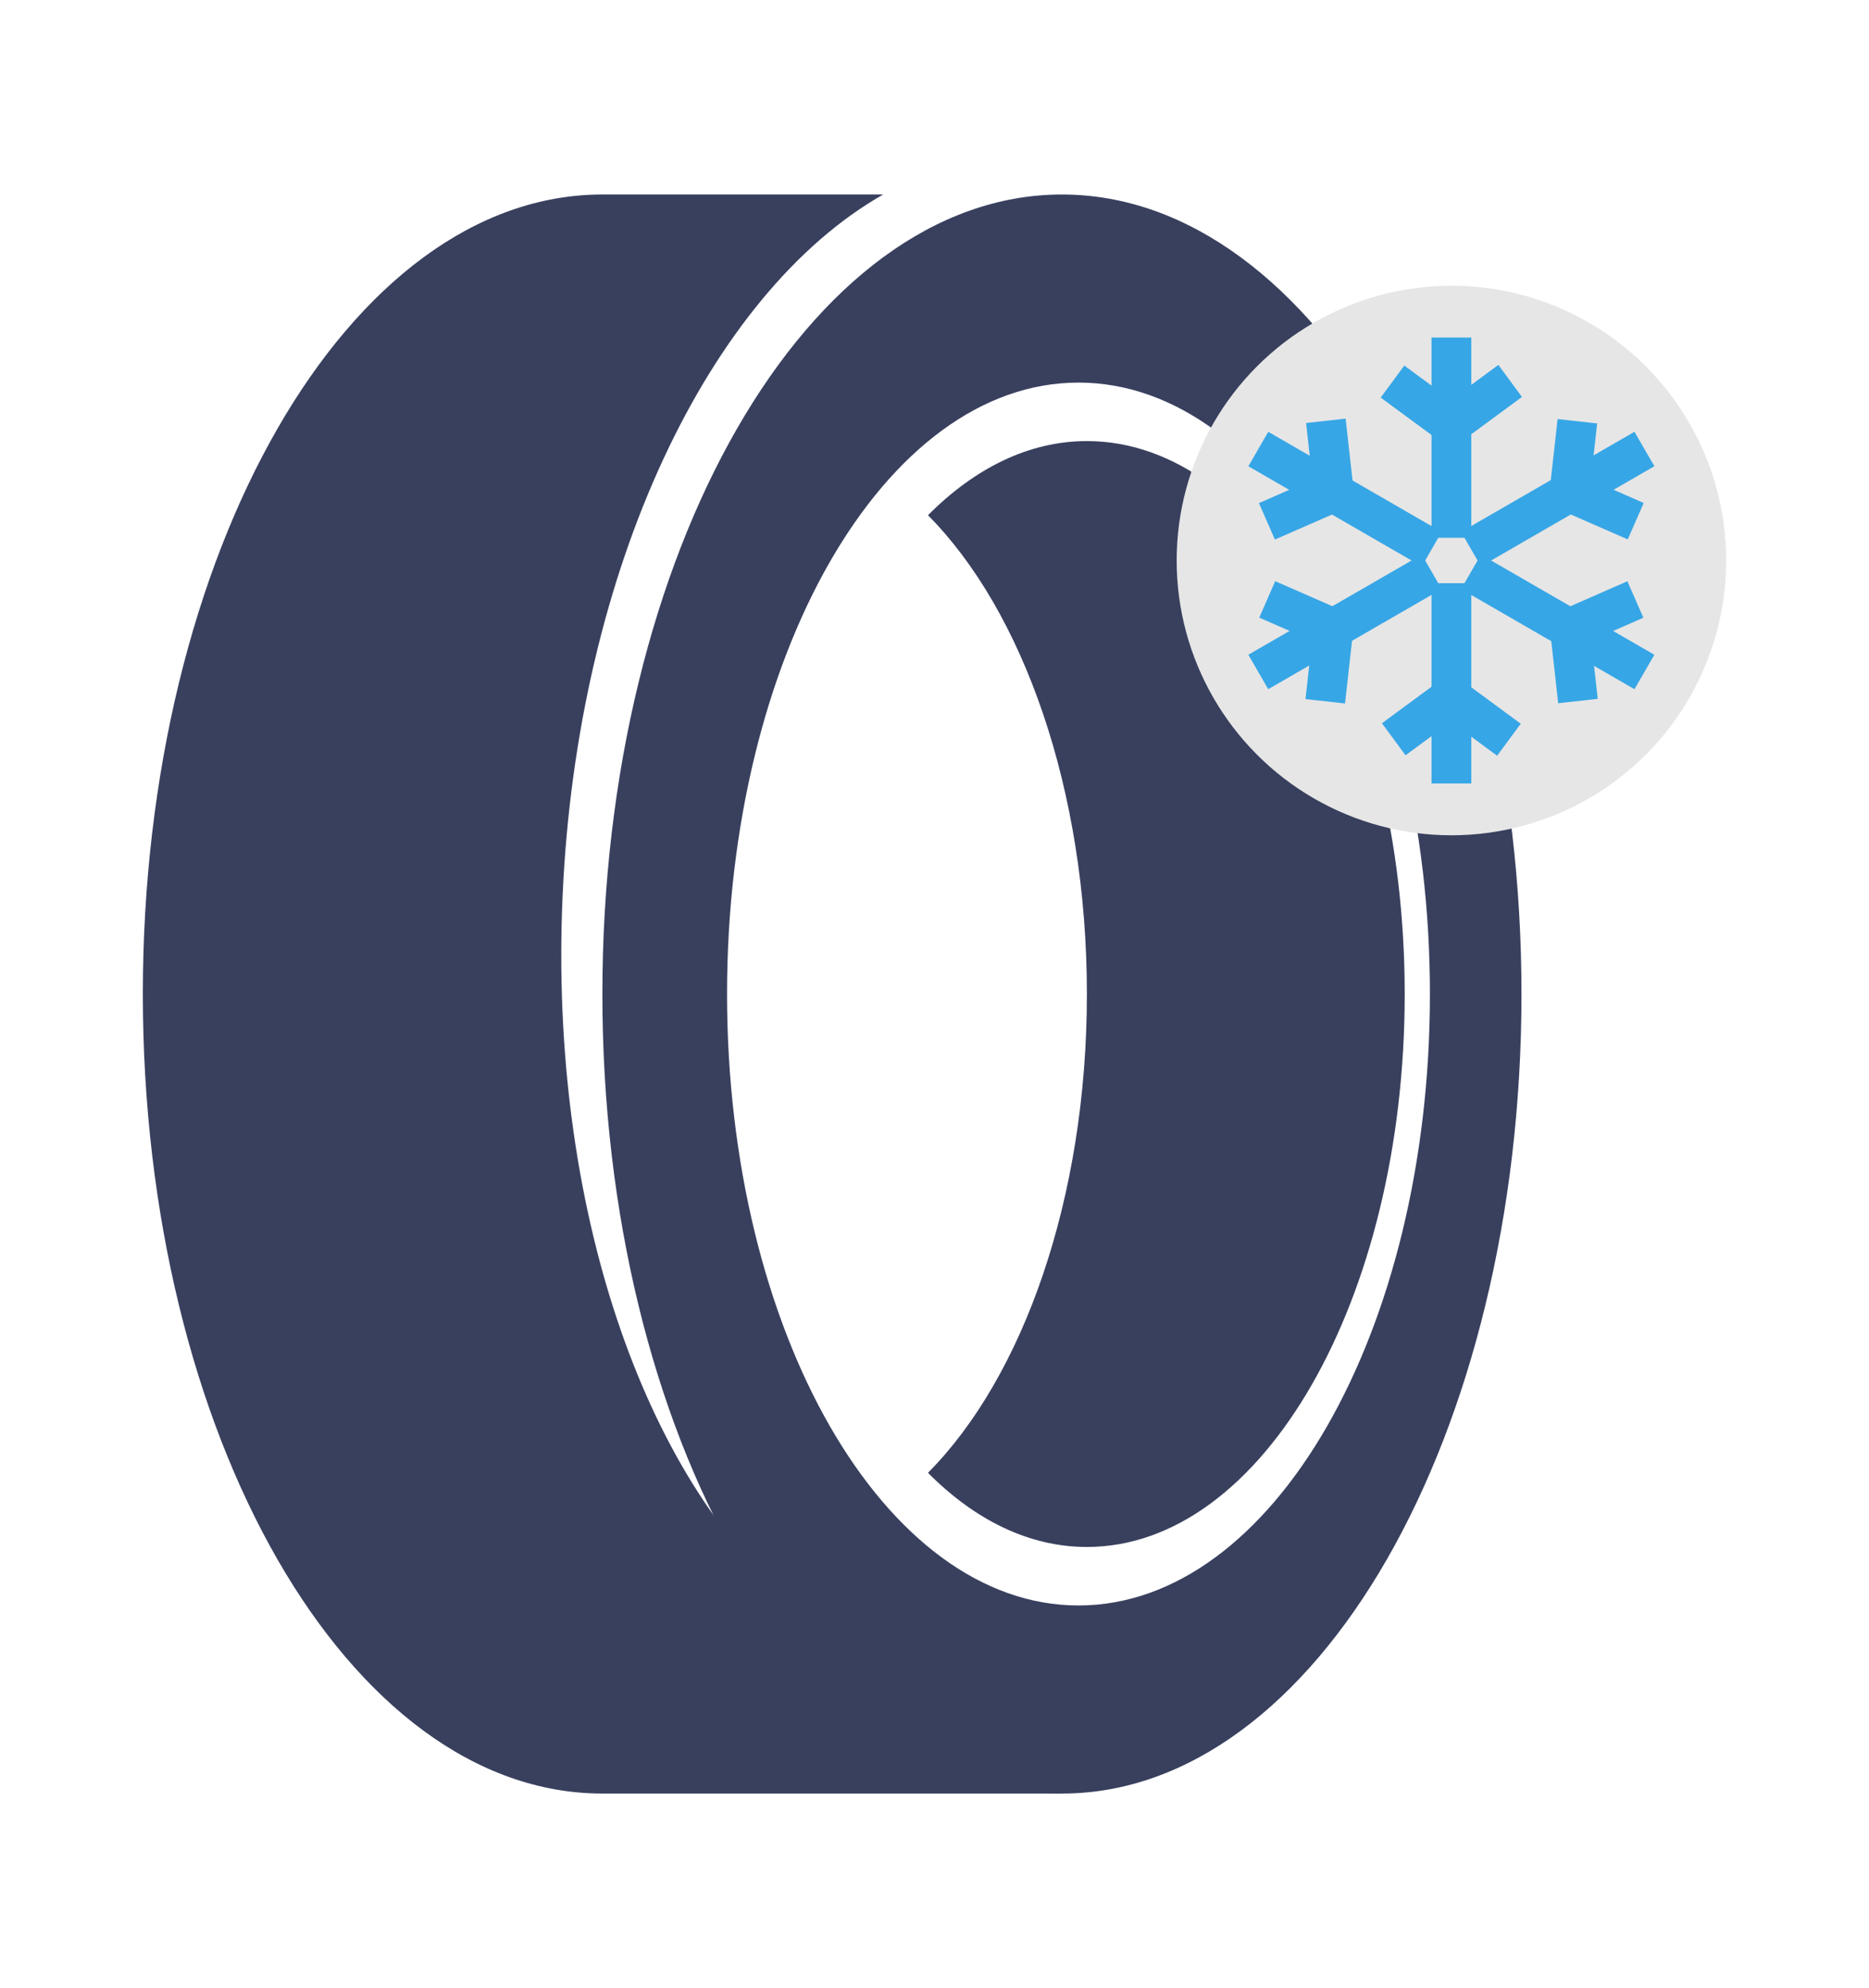
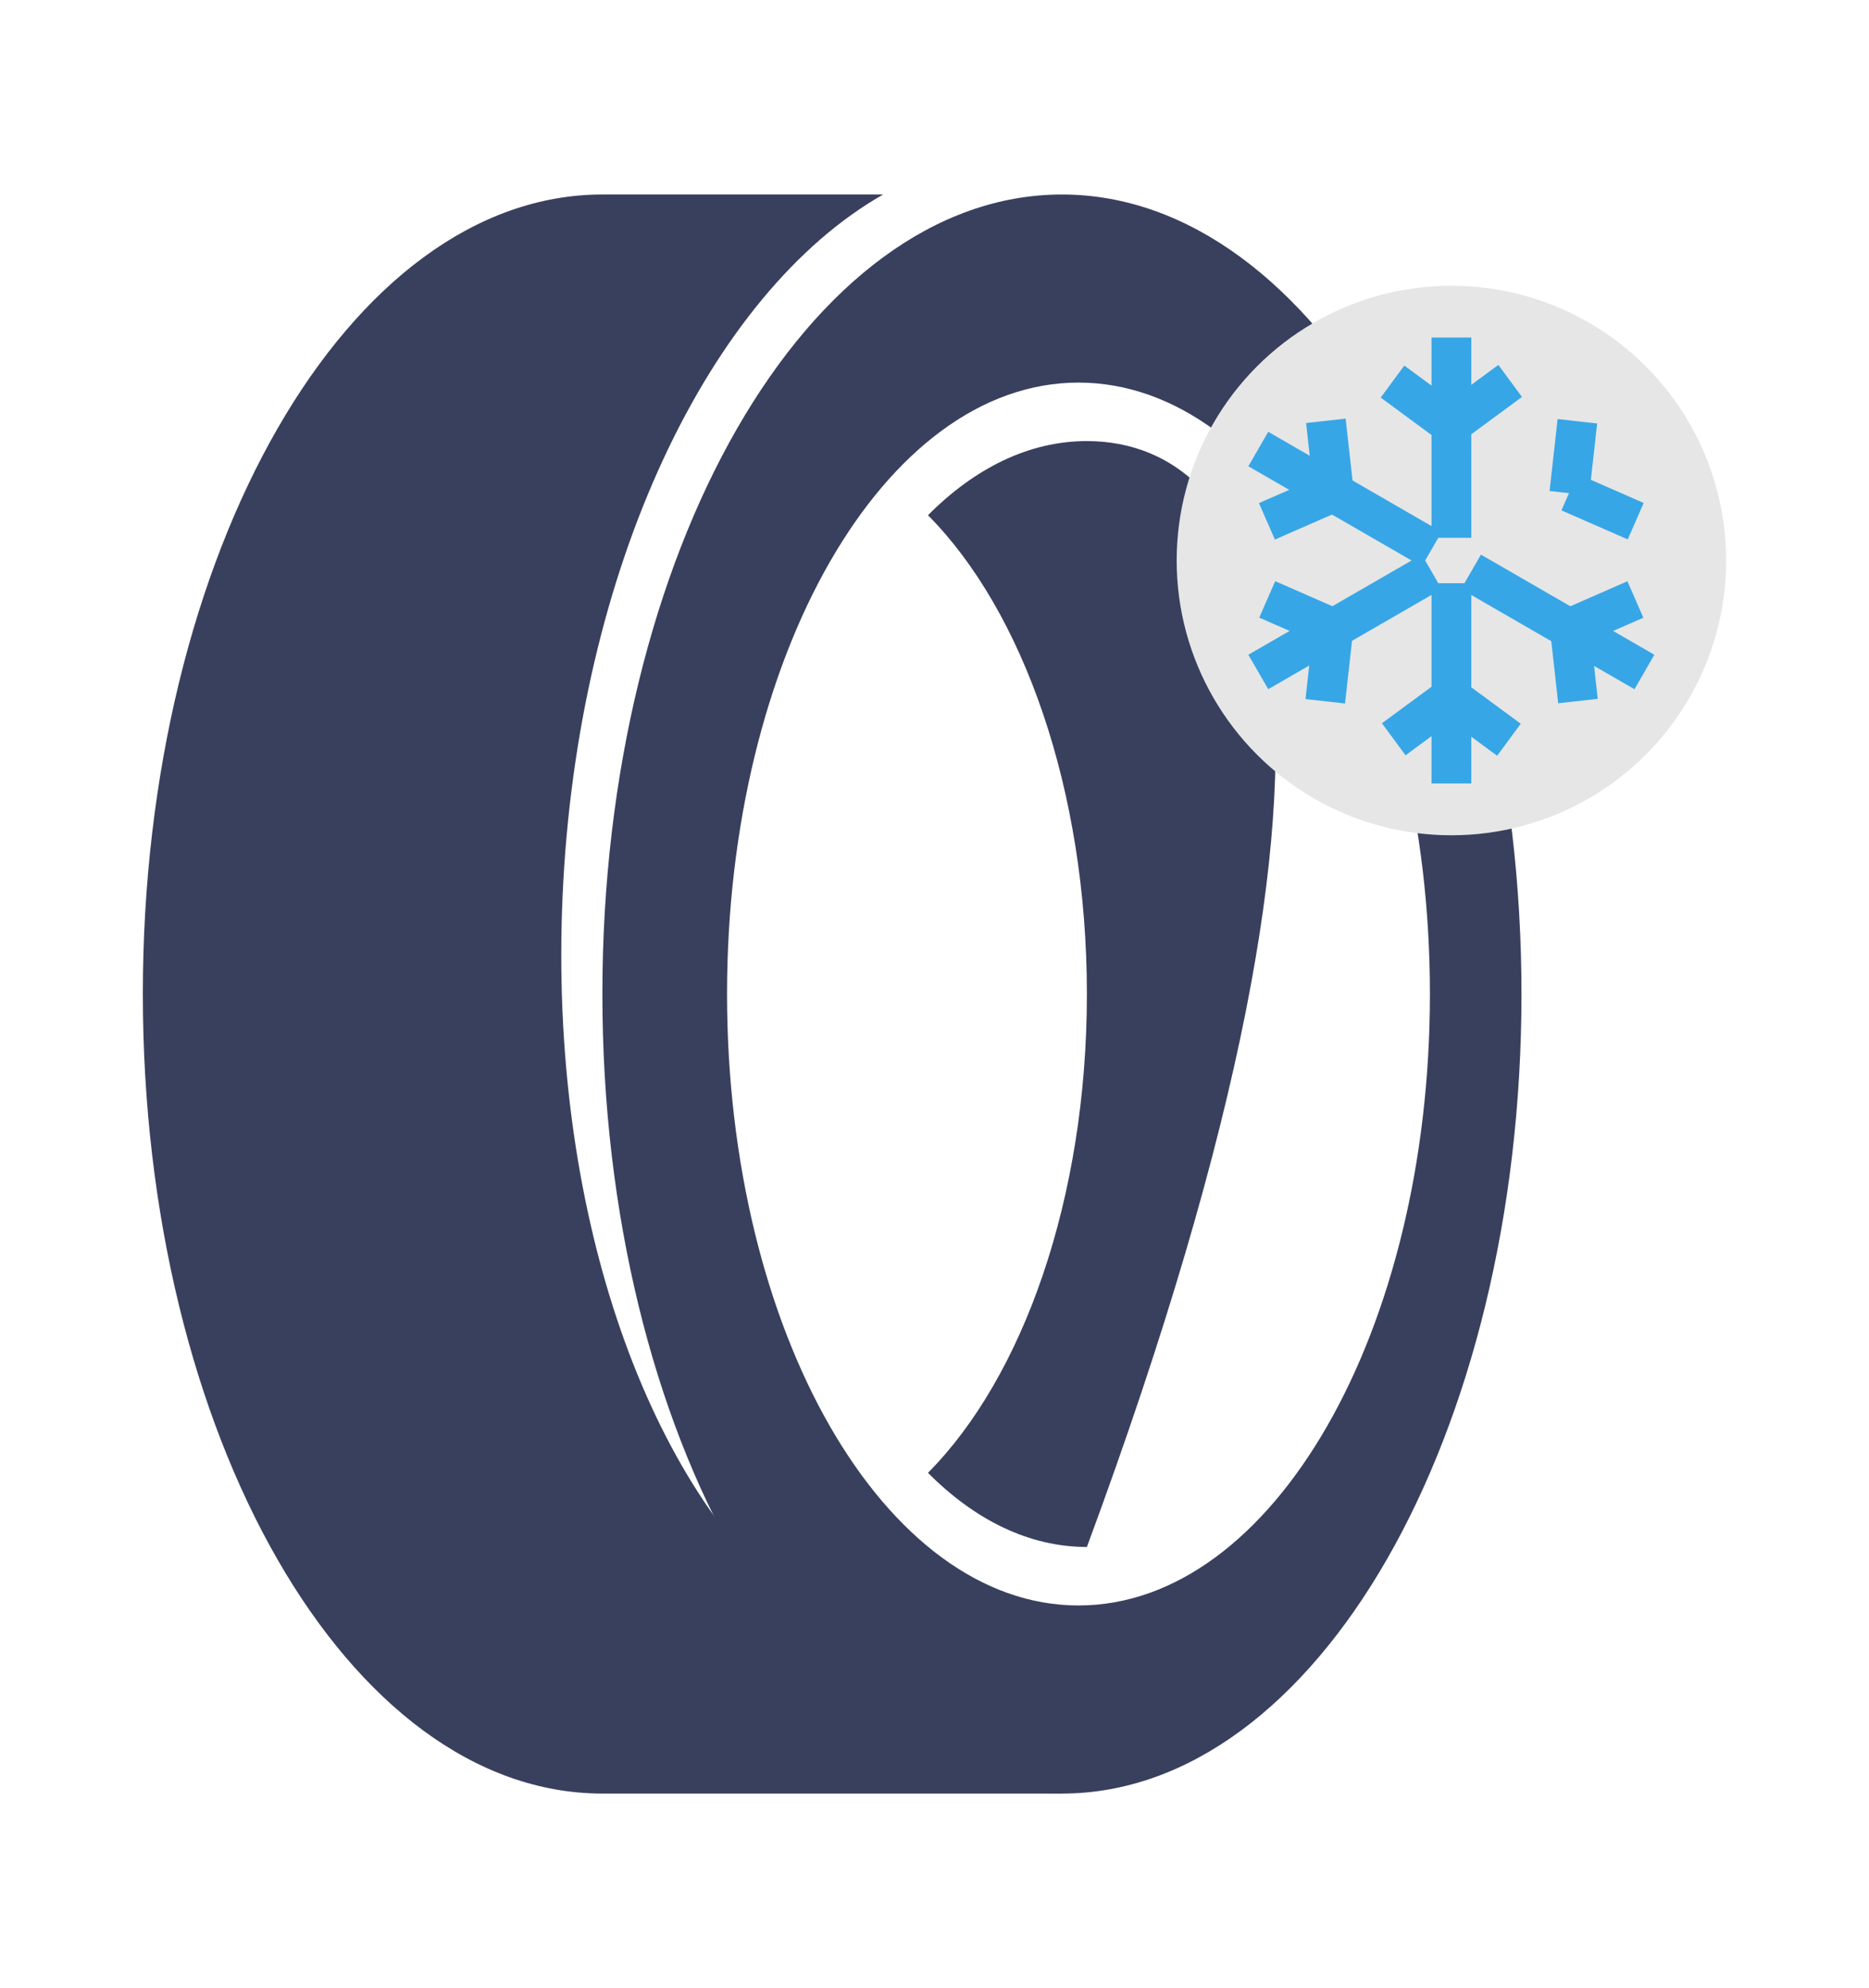
<svg xmlns="http://www.w3.org/2000/svg" version="1.1" id="Calque_1" x="0px" y="0px" width="220px" height="234px" viewBox="0 0 220 234" enable-background="new 0 0 220 234" xml:space="preserve">
  <g>
    <g>
      <path fill="#39405E" d="M93.428,188.738c-17.531-14.689-28.815-46.66-27.208-83.213c1.701-38.69,17.333-71.018,37.736-82.632    c-12.048,0-26.108,0-33.049,0c-29.875,0-54.093,42.133-54.093,94.106s24.218,94.106,54.093,94.106c13.523,0,54.094,0,54.094,0    v-3.74C113.12,207.366,102.179,200.413,93.428,188.738z" />
      <path fill="#39405E" d="M125,22.894c-29.875,0-54.094,42.133-54.094,94.106S95.125,211.106,125,211.106    c29.875,0,54.093-42.133,54.093-94.106S154.875,22.894,125,22.894z M126.949,188.967c-22.847,0-41.368-32.221-41.368-71.967    c0-39.747,18.521-71.968,41.368-71.968c22.847,0,41.367,32.221,41.367,71.968C168.316,156.746,149.795,188.967,126.949,188.967z" />
-       <path fill="#39405E" d="M127.938,51.916c-6.817,0-13.201,3.188-18.706,8.729c11.179,11.254,18.706,32.269,18.706,56.354    c0,24.085-7.526,45.1-18.706,56.354c5.504,5.542,11.889,8.729,18.706,8.729c20.662,0,37.411-29.139,37.411-65.084    C165.349,81.056,148.599,51.916,127.938,51.916z" />
+       <path fill="#39405E" d="M127.938,51.916c-6.817,0-13.201,3.188-18.706,8.729c11.179,11.254,18.706,32.269,18.706,56.354    c0,24.085-7.526,45.1-18.706,56.354c5.504,5.542,11.889,8.729,18.706,8.729C165.349,81.056,148.599,51.916,127.938,51.916z" />
    </g>
    <circle fill="#E6E6E6" cx="170.846" cy="65.974" r="32.341" />
    <g>
      <g>
        <g>
          <g>
            <rect x="168.504" y="39.73" fill="#37A6E6" width="4.683" height="23.571" />
          </g>
          <g>
            <rect x="163.157" y="45.073" transform="matrix(0.805 0.593 -0.593 0.805 60.687 -90.009)" fill="#37A6E6" width="8.518" height="4.683" />
          </g>
          <g>
            <rect x="171.934" y="43.155" transform="matrix(0.593 0.805 -0.805 0.593 109.156 -121.048)" fill="#37A6E6" width="4.683" height="8.518" />
          </g>
        </g>
        <g>
          <g>
            <rect x="168.504" y="68.645" fill="#37A6E6" width="4.683" height="23.571" />
          </g>
          <g>
            <rect x="170.017" y="82.191" transform="matrix(0.805 0.593 -0.593 0.805 84.024 -86.851)" fill="#37A6E6" width="8.518" height="4.683" />
          </g>
          <g>
            <rect x="165.074" y="80.273" transform="matrix(0.593 0.805 -0.805 0.593 136.257 -100.408)" fill="#37A6E6" width="4.683" height="8.518" />
          </g>
        </g>
      </g>
      <g>
        <g>
          <g>
            <rect x="146.541" y="56.403" transform="matrix(0.866 0.5 -0.5 0.866 50.582 -71.291)" fill="#37A6E6" width="23.571" height="4.683" />
          </g>
          <g>
            <rect x="150.716" y="55.406" transform="matrix(0.401 0.916 -0.916 0.401 146.307 -104.473)" fill="#37A6E6" width="4.683" height="8.518" />
          </g>
          <g>
            <rect x="152.229" y="51.381" transform="matrix(0.111 0.994 -0.994 0.111 192.569 -107.748)" fill="#37A6E6" width="8.518" height="4.683" />
          </g>
        </g>
        <g>
          <g>
            <rect x="171.58" y="70.86" transform="matrix(0.866 0.5 -0.5 0.866 61.164 -81.873)" fill="#37A6E6" width="23.571" height="4.683" />
          </g>
          <g>
            <rect x="186.292" y="68.023" transform="matrix(0.401 0.916 -0.916 0.401 179.168 -129.504)" fill="#37A6E6" width="4.683" height="8.518" />
          </g>
          <g>
            <rect x="180.944" y="75.882" transform="matrix(0.111 0.994 -0.994 0.111 242.467 -114.494)" fill="#37A6E6" width="8.518" height="4.683" />
          </g>
        </g>
      </g>
      <g>
        <g>
          <g>
            <rect x="155.985" y="61.416" transform="matrix(0.5 0.866 -0.866 0.5 142.549 -100.513)" fill="#37A6E6" width="4.683" height="23.571" />
          </g>
          <g>
            <rect x="154.146" y="73.964" transform="matrix(0.994 0.111 -0.111 0.994 9.603 -16.815)" fill="#37A6E6" width="4.683" height="8.518" />
          </g>
          <g>
            <rect x="148.799" y="69.94" transform="matrix(0.916 0.401 -0.401 0.916 41.85 -55.328)" fill="#37A6E6" width="8.518" height="4.683" />
          </g>
        </g>
        <g>
          <g>
-             <rect x="181.024" y="46.959" transform="matrix(0.5 0.866 -0.866 0.5 142.548 -129.425)" fill="#37A6E6" width="4.683" height="23.571" />
-           </g>
+             </g>
          <g>
            <rect x="182.861" y="49.464" transform="matrix(0.994 0.111 -0.111 0.994 7.072 -20.14)" fill="#37A6E6" width="4.683" height="8.518" />
          </g>
          <g>
            <rect x="184.374" y="57.323" transform="matrix(0.916 0.401 -0.401 0.916 39.776 -70.658)" fill="#37A6E6" width="8.518" height="4.683" />
          </g>
        </g>
      </g>
    </g>
  </g>
</svg>